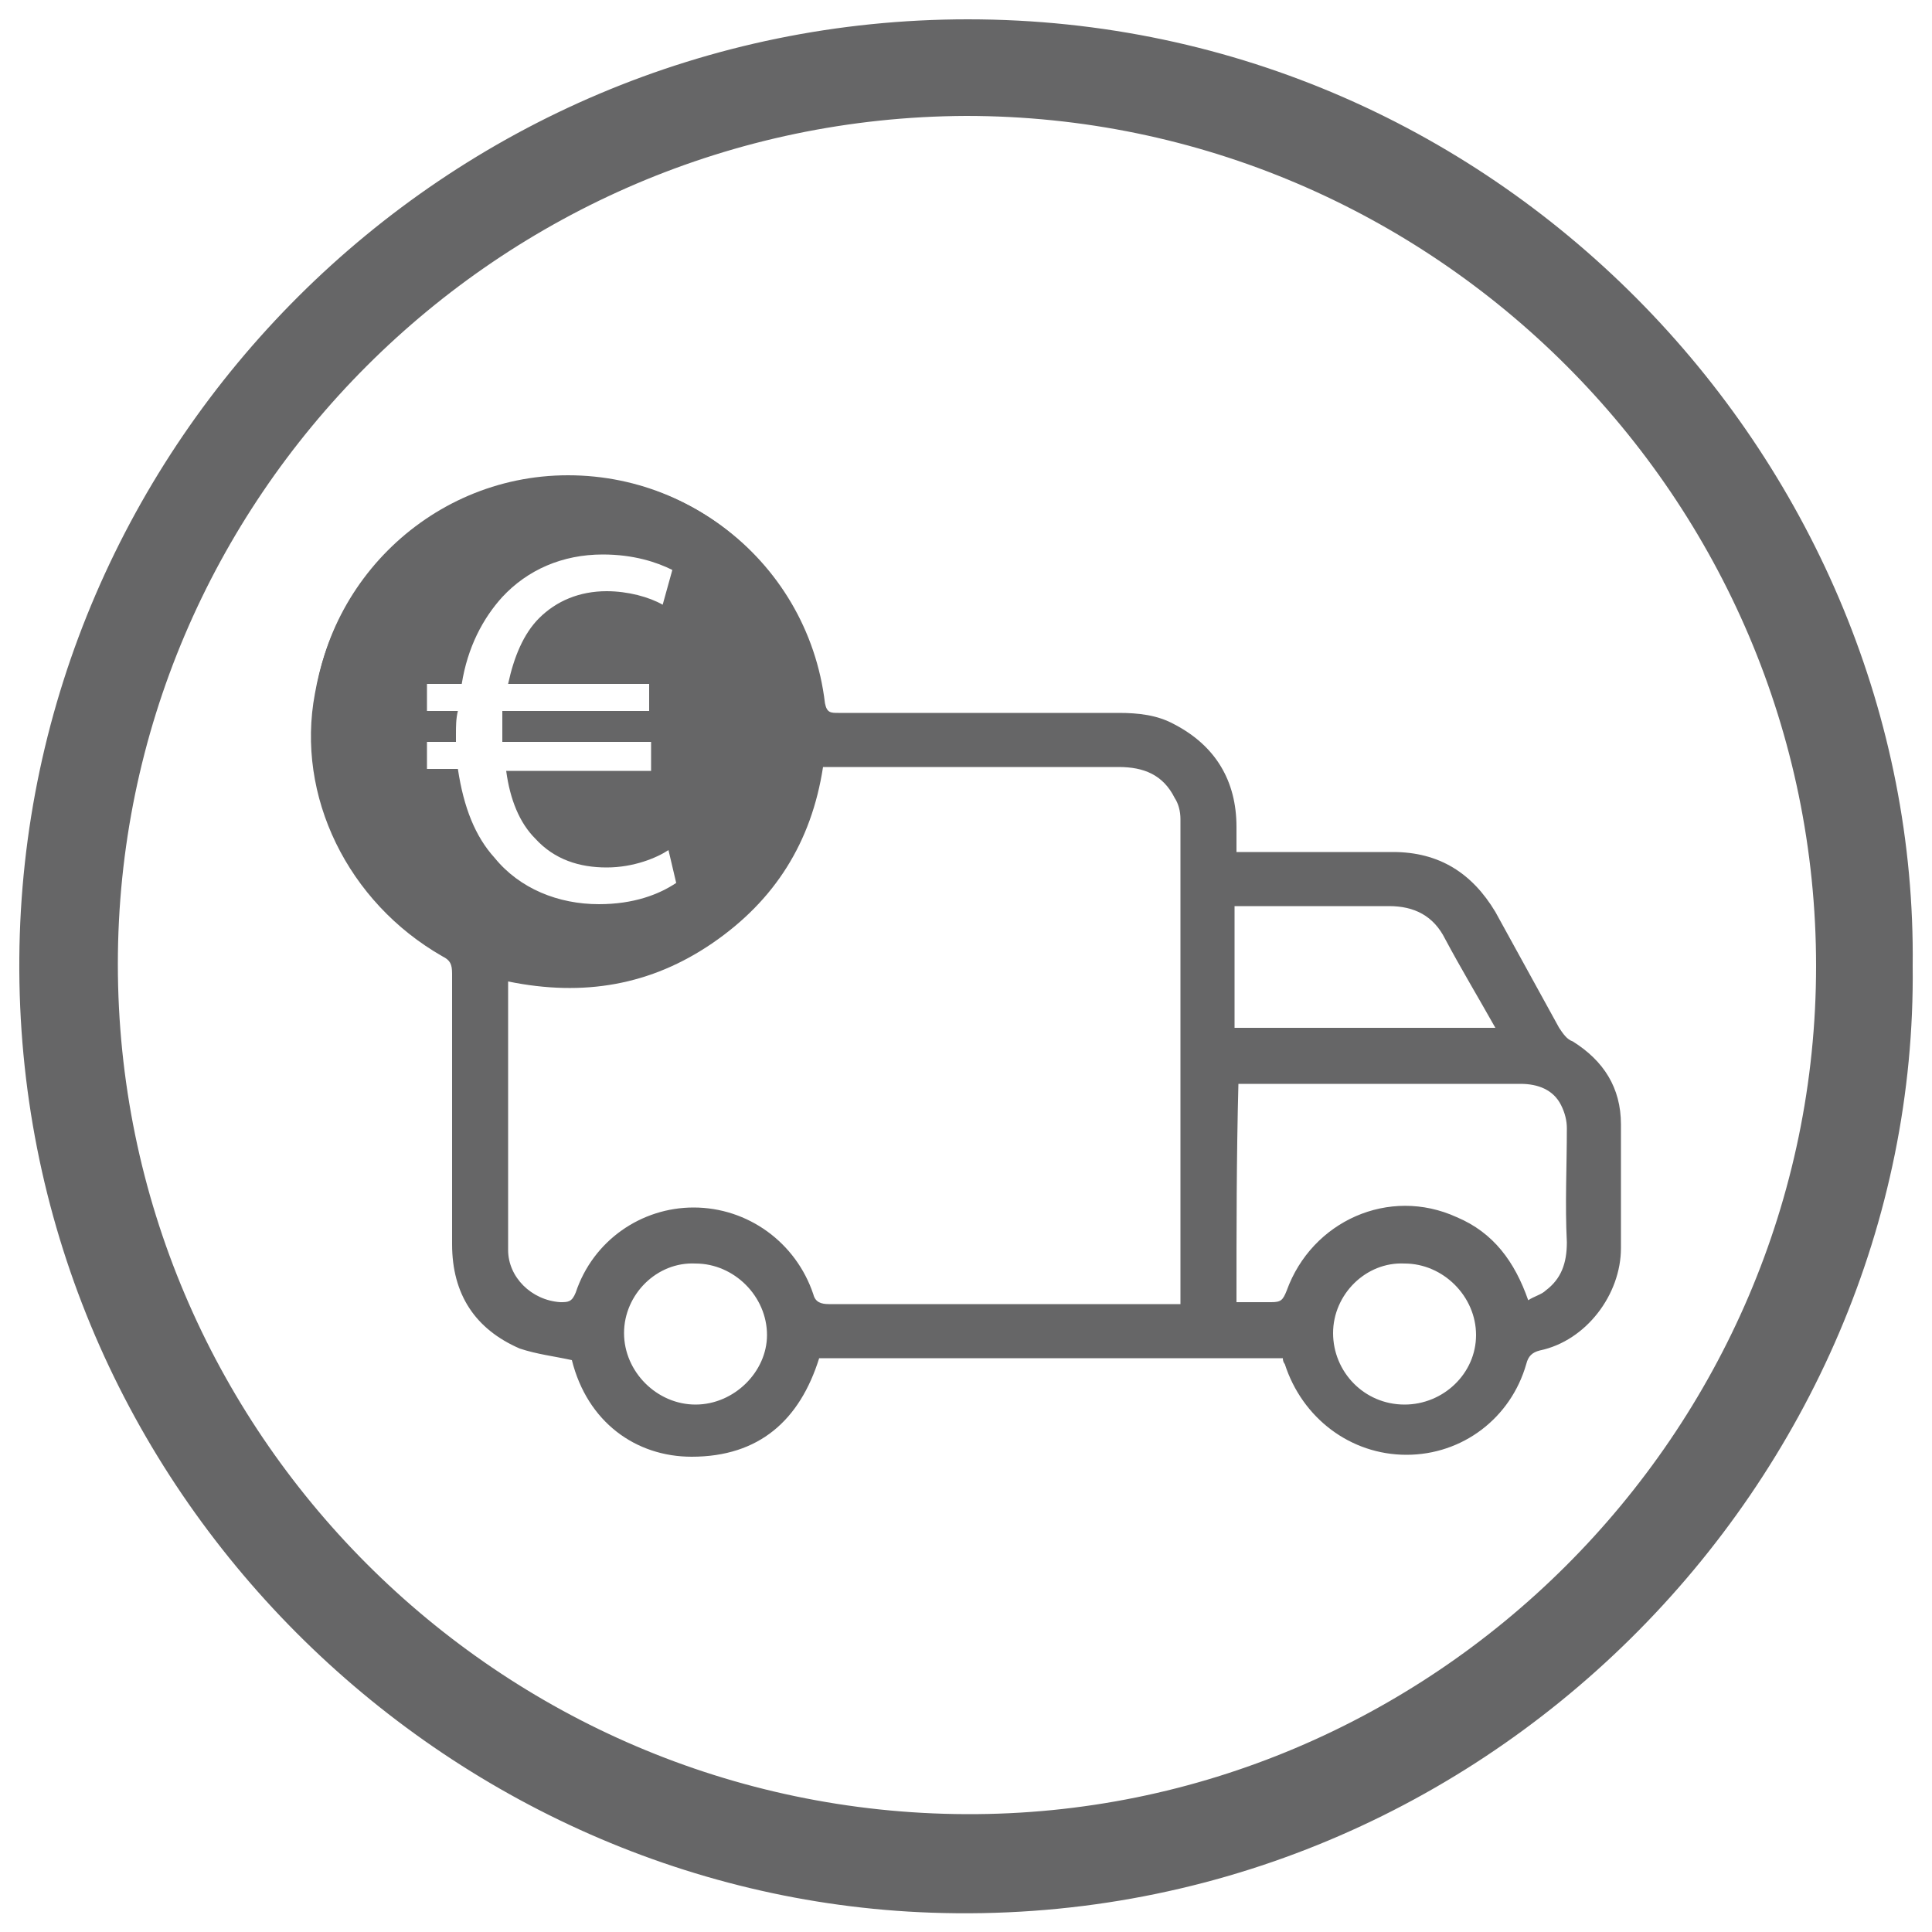
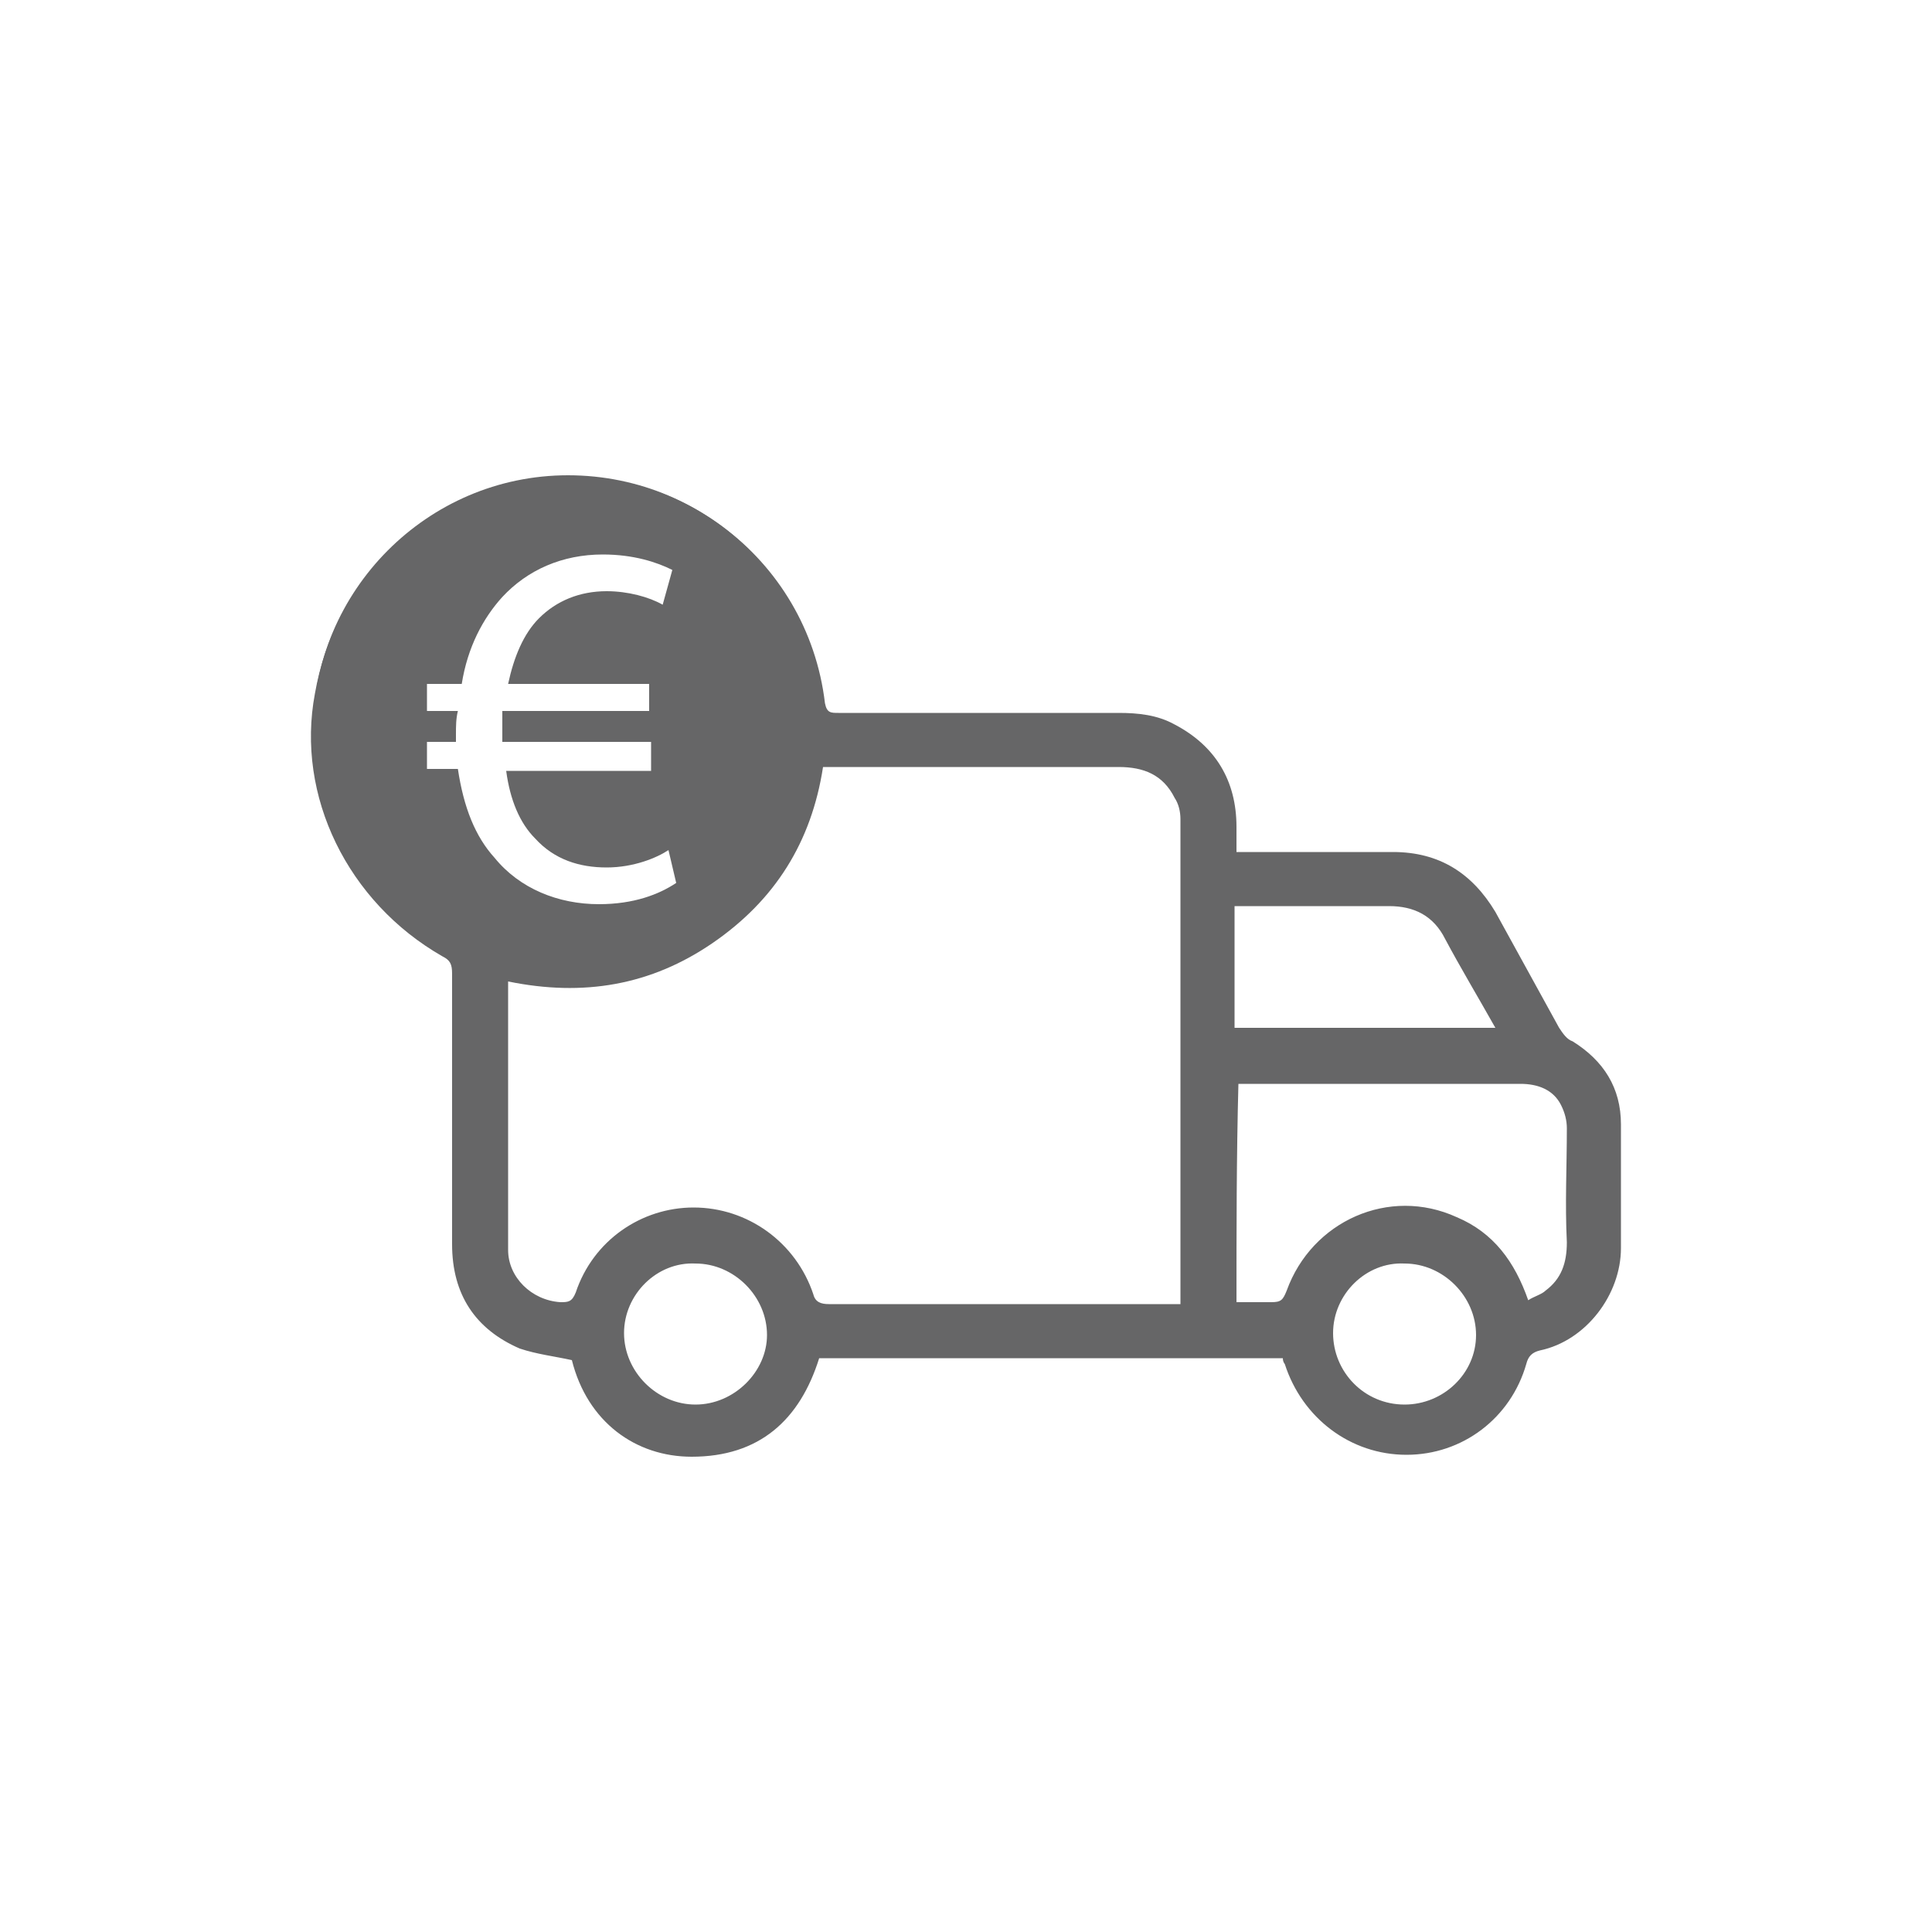
<svg xmlns="http://www.w3.org/2000/svg" id="Ebene_1" x="0px" y="0px" viewBox="0 0 100 100" style="enable-background:new 0 0 100 100;" xml:space="preserve">
  <style type="text/css">
	.st0{fill:#666667;}
</style>
-   <path class="st0" d="M99,50c0.3,26.5-22.3,50-50.8,49C22.6,98.1,0.8,76.6,1,49.6C1.2,23,23,1,50.1,1C78,1,99.3,24.3,99,50z M94,50  C94,25.8,74.2,6,50,6C25.8,6.1,6.1,25.8,6.1,49.9c0,24.2,19.7,43.9,43.9,44C74.1,94,94,74.2,94,50z" />
-   <path class="st0" d="M29.4,24.6c-7.3,0-13.2,6-13.2,13.2s5.9,13.2,13.2,13.2c7.3,0,13.2-5.9,13.2-13.2  C42.7,30.6,36.8,24.6,29.4,24.6z M31,46.8c-2.1,0-4.1-0.8-5.4-2.4c-1-1.1-1.6-2.6-1.9-4.6h-1.6v-1.4h1.5c0-0.1,0-0.3,0-0.4  c0-0.4,0-0.8,0.1-1.2h-1.6v-1.4h1.8c0.3-1.9,1.1-3.4,2.1-4.5c1.3-1.4,3.1-2.2,5.2-2.2c1.6,0,2.8,0.4,3.6,0.8l-0.5,1.8  c-0.7-0.4-1.8-0.7-2.9-0.7c-1.4,0-2.6,0.5-3.5,1.4c-0.8,0.8-1.3,2-1.6,3.4h7.3v1.4H26C26,37.2,26,37.6,26,38c0,0.2,0,0.3,0,0.4h7.7  v1.5h-7.5c0.2,1.5,0.7,2.7,1.5,3.5c1,1.1,2.3,1.5,3.7,1.5c1.4,0,2.6-0.5,3.2-0.9l0.4,1.7C34.1,46.3,32.8,46.8,31,46.8z" />
+   <path class="st0" d="M29.4,24.6c-7.3,0-13.2,6-13.2,13.2s5.9,13.2,13.2,13.2c7.3,0,13.2-5.9,13.2-13.2  C42.7,30.6,36.8,24.6,29.4,24.6M31,46.8c-2.1,0-4.1-0.8-5.4-2.4c-1-1.1-1.6-2.6-1.9-4.6h-1.6v-1.4h1.5c0-0.1,0-0.3,0-0.4  c0-0.4,0-0.8,0.1-1.2h-1.6v-1.4h1.8c0.3-1.9,1.1-3.4,2.1-4.5c1.3-1.4,3.1-2.2,5.2-2.2c1.6,0,2.8,0.4,3.6,0.8l-0.5,1.8  c-0.7-0.4-1.8-0.7-2.9-0.7c-1.4,0-2.6,0.5-3.5,1.4c-0.8,0.8-1.3,2-1.6,3.4h7.3v1.4H26C26,37.2,26,37.6,26,38c0,0.2,0,0.3,0,0.4h7.7  v1.5h-7.5c0.2,1.5,0.7,2.7,1.5,3.5c1,1.1,2.3,1.5,3.7,1.5c1.4,0,2.6-0.5,3.2-0.9l0.4,1.7C34.1,46.3,32.8,46.8,31,46.8z" />
  <path class="st0" d="M66.4,70.3c-8,0-16,0-24,0c-1,3.2-3.1,5.1-6.6,5.1c-2.9,0-5.4-1.8-6.2-5c-0.9-0.2-1.8-0.3-2.7-0.6  c-2.3-1-3.5-2.8-3.5-5.4c0-4.7,0-9.4,0-14c0-0.5-0.1-0.7-0.5-0.9c-4.9-2.8-7.6-8.3-6.6-13.6c1-5.7,5.2-10,10.9-11  c7.5-1.4,14.6,3.9,15.5,11.5c0.1,0.5,0.3,0.5,0.7,0.5c4.8,0,9.7,0,14.5,0c1,0,2,0.1,2.9,0.6c2.1,1.1,3.2,2.9,3.2,5.3  c0,0.4,0,0.8,0,1.3c0.3,0,0.5,0,0.7,0c2.5,0,5,0,7.4,0c2.4,0,4.1,1.1,5.3,3.1c1.1,2,2.2,4,3.3,6c0.2,0.3,0.4,0.6,0.7,0.7  c1.6,1,2.5,2.4,2.5,4.3c0,2.1,0,4.3,0,6.4c0,2.4-1.8,4.8-4.2,5.3c-0.4,0.1-0.6,0.3-0.7,0.7c-0.8,2.8-3.3,4.7-6.2,4.7  c-2.9,0-5.4-1.9-6.3-4.7C66.5,70.6,66.4,70.5,66.4,70.3z M42.6,39.7c-0.6,3.9-2.5,6.9-5.7,9.1c-3.2,2.2-6.7,2.8-10.6,2  c0,0.2,0,0.3,0,0.4c0,4.5,0,9,0,13.5c0,1.4,1.2,2.6,2.7,2.7c0.4,0,0.6,0,0.8-0.5c0.9-2.7,3.4-4.4,6.1-4.4c2.8,0,5.3,1.8,6.2,4.5  c0.1,0.4,0.4,0.5,0.8,0.5c5.9,0,11.7,0,17.6,0c0.2,0,0.4,0,0.6,0c0-0.2,0-0.2,0-0.3c0-8.3,0-16.5,0-24.8c0-0.4-0.1-0.8-0.3-1.1  c-0.6-1.2-1.6-1.6-2.9-1.6c-4.9,0-9.8,0-14.6,0C43,39.7,42.8,39.7,42.6,39.7z M29.3,48.3c5.7,0,10.4-4.6,10.4-10.3  c0-5.8-4.6-10.5-10.4-10.5c-5.7,0-10.4,4.6-10.4,10.4C18.9,43.6,23.5,48.2,29.3,48.3z M64,67.4c0.6,0,1.2,0,1.8,0  c0.5,0,0.6-0.1,0.8-0.6c1.3-3.6,5.3-5.4,8.8-3.8c1.9,0.8,3,2.3,3.7,4.3c0.3-0.2,0.7-0.3,0.9-0.5c0.8-0.6,1.1-1.4,1.1-2.5  c-0.1-2,0-3.9,0-5.9c0-0.4-0.1-0.8-0.3-1.2c-0.4-0.8-1.2-1.1-2.1-1.1c-4.7,0-9.5,0-14.2,0c-0.1,0-0.3,0-0.4,0  C64,59.9,64,63.6,64,67.4z M77.4,53.2c-0.9-1.6-1.8-3.1-2.6-4.6c-0.6-1.2-1.6-1.7-2.9-1.7c-2.5,0-4.9,0-7.4,0c-0.2,0-0.4,0-0.6,0  c0,2.1,0,4.2,0,6.3C68.5,53.2,72.9,53.2,77.4,53.2z M32.3,69c0,2,1.7,3.7,3.7,3.7c2,0,3.7-1.7,3.7-3.6c0-2-1.7-3.7-3.7-3.7  C34,65.3,32.3,67,32.3,69z M69,69c0,2,1.6,3.7,3.7,3.7c2,0,3.7-1.6,3.7-3.6c0-2-1.7-3.7-3.7-3.7C70.7,65.3,69,67,69,69z" />
</svg>